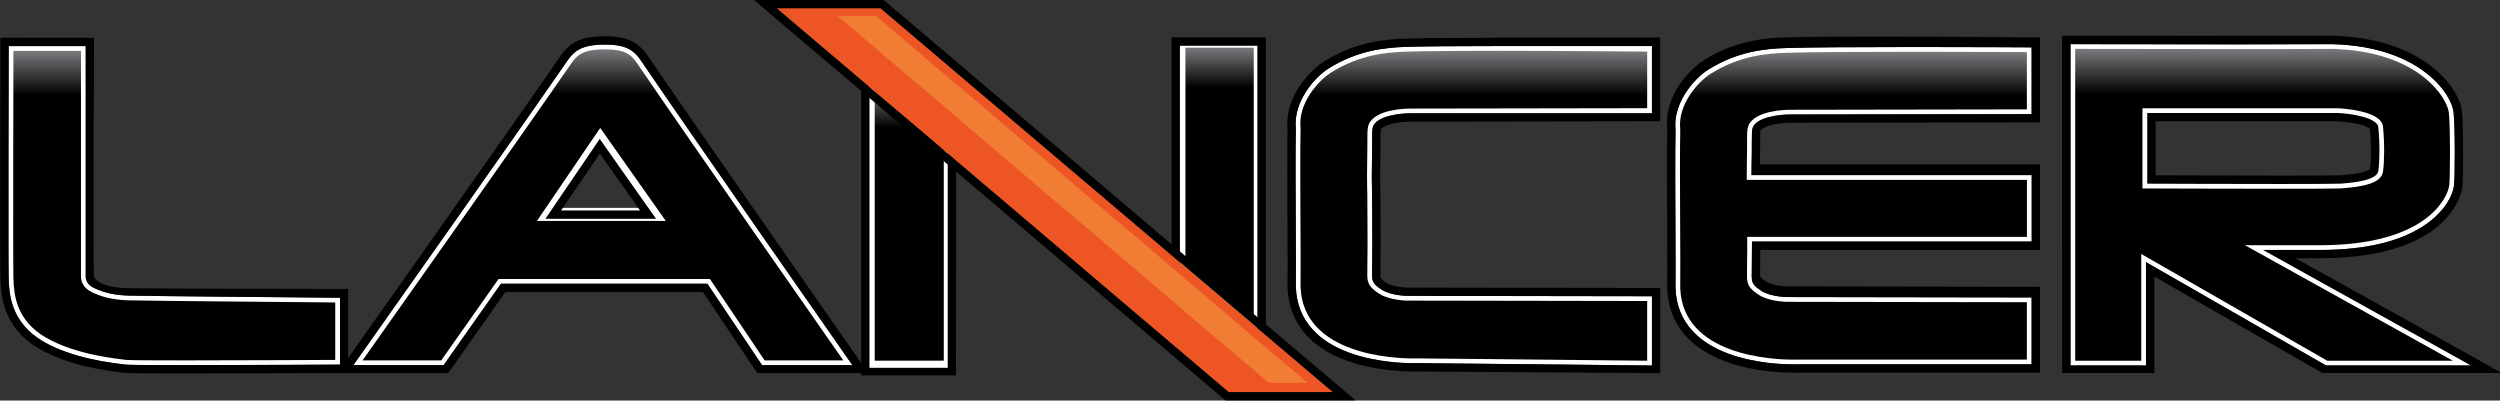
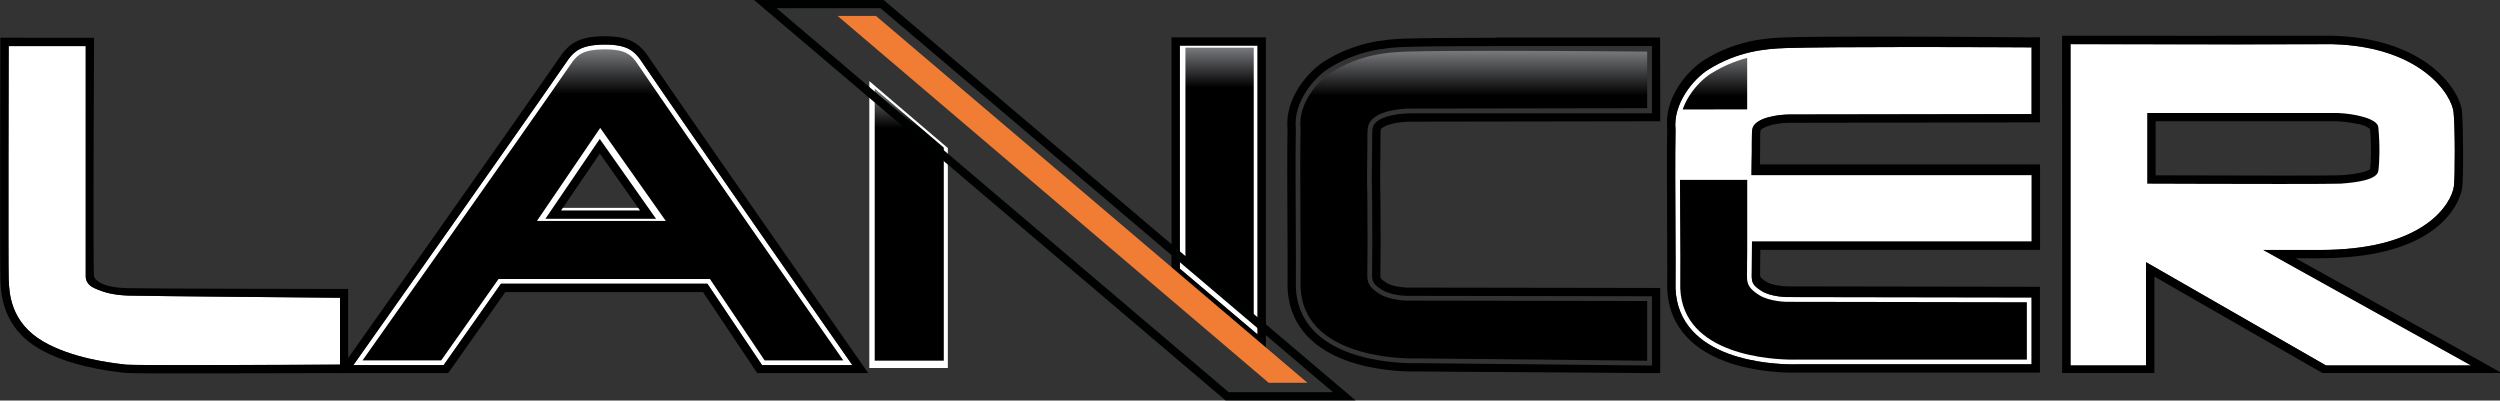
<svg xmlns="http://www.w3.org/2000/svg" xmlns:xlink="http://www.w3.org/1999/xlink" viewBox="0 0 119.29 19.112">
  <rect x="0" y="0" width="119.29" height="19.112" fill="#333333" stroke="none" />
  <defs>
    <path id="a" d="M0 0h396v612H0z" />
  </defs>
  <defs>
    <clipPath id="b">
      <use xlink:href="#a" />
    </clipPath>
    <clipPath id="c">
-       <path d="M30.728 572.53s-.072-28.688 0-30.773c.073-2.085.285-5.608 4.386-7.981 4.096-2.373 9.777-2.875 10.855-3.019.361-.049 3.621-.067 7.807-.067 8.373 0 20.452.067 20.452.067v7.764s-25.74.218-27.971.287c-2.228.072-3.665.504-4.889 1.08-1.223.575-1.491 1.503-1.511 2.085-.009.366 0 30.557 0 30.557z" />
-     </clipPath>
+       </clipPath>
    <clipPath id="e">
      <use xlink:href="#a" />
    </clipPath>
    <clipPath id="f">
      <path d="M147.15 530.65h9.337v28.802l-9.337 7.968z" />
    </clipPath>
    <clipPath id="h">
      <path d="M189.15 572.96v-29.232l9.234-7.816v37.048z" />
    </clipPath>
    <clipPath id="j">
      <use xlink:href="#a" />
    </clipPath>
    <clipPath id="k">
      <path d="M219.12 572.43c-2.655-.077-6.332-.368-10.237-2.796-1.833-1.136-4.541-4.272-4.17-7.544-.106-6.172.054-17.148 0-21.474.329-9.162 12.58-9.663 15.262-9.663.329 0 .516.008.516.008l31.075-.316v8.071l-32.446.055s-2.32.015-3.732.902c-2.049 1.293-1.599 2.01-1.643 4.124.059 2.937-.014 6.34 0 8.049.012 1.919-.087 2.857-.026 5.617.078 3.369-.076 4.454.219 5.146.884 2.055 5.074 2.119 5.599 2.119h.055l31.974.053v7.649s-10.816.106-20.433.106c-4.807 0-9.311-.026-12.013-.106" />
    </clipPath>
    <clipPath id="m">
      <use xlink:href="#a" />
    </clipPath>
    <clipPath id="n">
-       <path d="M270.44 572.27c-2.653-.077-6.333-.369-10.236-2.797-1.832-1.139-4.538-4.273-4.167-7.544-.108-6.174.053-17.149 0-21.474.33-9.16 12.576-9.664 15.261-9.664.33 0 .514.009.514.009h31.077v7.754l-32.449.053s-2.317.015-3.727.905c-2.052 1.289-1.599 2.01-1.646 4.125.024 1.222.026 2.526.024 3.753h37.807v7.7h-37.875s-.004 1.316.021 2.211c.075 3.371-.079 4.455.216 5.146.886 2.054 5.075 2.119 5.6 2.119h.055l31.974.054v7.741s-7.317.045-15.262.045c-6.546 0-13.524-.028-17.187-.136" />
+       <path d="M270.44 572.27c-2.653-.077-6.333-.369-10.236-2.797-1.832-1.139-4.538-4.273-4.167-7.544-.108-6.174.053-17.149 0-21.474.33-9.16 12.576-9.664 15.261-9.664.33 0 .514.009.514.009h31.077v7.754l-32.449.053s-2.317.015-3.727.905c-2.052 1.289-1.599 2.01-1.646 4.125.024 1.222.026 2.526.024 3.753v7.7h-37.875s-.004 1.316.021 2.211c.075 3.371-.079 4.455.216 5.146.886 2.054 5.075 2.119 5.6 2.119h.055l31.974.054v7.741s-7.317.045-15.262.045c-6.546 0-13.524-.028-17.187-.136" />
    </clipPath>
    <clipPath id="p">
      <use xlink:href="#a" />
    </clipPath>
    <clipPath id="q">
      <path d="M331.35 572.77c-10.291 0-21.927.027-21.927.027v-42.149h8.925v14.429l25.14-14.429h16.978l-28.097 15.61h10.133c14.287 0 17.252 6.338 17.482 8.093.126 1.001.163 7.811-.055 9.835-.213 1.959-4.04 8.312-15.772 8.611-2.855-.02-7.664-.027-12.807-.027m-12.836-18.837v10.84h26.346s5.952-.183 6.17-2.498c.222-2.316.19-4.699 0-6.063-.218-1.58-2.679-2.058-5.729-2.279-.884-.032-4.153-.043-8.12-.043-7.938 0-18.667.043-18.667.043" />
    </clipPath>
    <clipPath id="s">
      <use xlink:href="#a" />
    </clipPath>
    <clipPath id="t">
      <path d="M110.64 572.74c-2.876-.014-3.613-.75-4.332-1.659-7.109-10.306-28.394-40.393-28.394-40.393h10.635l7.755 11.007h28.572l7.392-11.007h10.636s-21.177 30.297-28.032 40.393c-.689.891-1.421 1.659-4.165 1.659zm-.596-10.626 8.865-12.573h-17.418z" />
    </clipPath>
    <clipPath id="v">
      <use xlink:href="#a" />
    </clipPath>
    <linearGradient id="d" x2="1" gradientTransform="matrix(0 -15.914 -15.914 0 74.542 572.53)" gradientUnits="userSpaceOnUse">
      <stop offset="0" stop-color="#797a7d" />
      <stop offset=".38" />
      <stop offset="1" />
    </linearGradient>
    <linearGradient id="g" x2="1" gradientTransform="matrix(0 -13.986 -13.986 0 156.81 567.42)" gradientUnits="userSpaceOnUse">
      <stop offset="0" stop-color="#797a7d" />
      <stop offset=".38" />
      <stop offset="1" />
    </linearGradient>
    <linearGradient id="i" x2="1" gradientTransform="matrix(0 -14.092 -14.092 0 198.7 572.96)" gradientUnits="userSpaceOnUse">
      <stop offset="0" stop-color="#797a7d" />
      <stop offset=".38" />
      <stop offset="1" />
    </linearGradient>
    <linearGradient id="l" x2="1" gradientTransform="matrix(0 -15.934 -15.934 0 251.89 572.54)" gradientUnits="userSpaceOnUse">
      <stop offset="0" stop-color="#797a7d" />
      <stop offset=".38" />
      <stop offset="1" />
    </linearGradient>
    <linearGradient id="o" x2="1" gradientTransform="matrix(0 -15.829 -15.829 0 303.21 572.41)" gradientUnits="userSpaceOnUse">
      <stop offset="0" stop-color="#797a7d" />
      <stop offset=".38" />
      <stop offset="1" />
    </linearGradient>
    <linearGradient id="r" x2="1" gradientTransform="matrix(0 -16.032 -16.032 0 360.78 572.8)" gradientUnits="userSpaceOnUse">
      <stop offset="0" stop-color="#797a7d" />
      <stop offset=".38" />
      <stop offset="1" />
    </linearGradient>
    <linearGradient id="u" x2="1" gradientTransform="matrix(0 -15.995 -15.995 0 143.21 572.74)" gradientUnits="userSpaceOnUse">
      <stop offset="0" stop-color="#797a7d" />
      <stop offset=".38" />
      <stop offset="1" />
    </linearGradient>
  </defs>
  <g clip-path="url(#b)" transform="matrix(.353 0 0 -.353 -10.206 204.53)">
    <path fill="#fff" d="M74.871 538.52v-8.406l-.64-.002c-.122 0-12.178-.063-20.455-.063-7.368 0-7.748.051-7.891.07-.089.01-.206.028-.353.042-1.697.204-6.87.817-10.742 3.056-4.5 2.609-4.637 6.599-4.704 8.516-.072 2.076-.004 29.625 0 30.797v.64h10.416v-.641c-.005-10.386-.011-30.13-.002-30.539.015-.455.224-1.091 1.143-1.523 1.386-.654 2.773-.957 4.635-1.019 2.197-.07 27.697-.284 27.954-.286l.639-.004z" />
  </g>
  <g clip-path="url(#c)" transform="matrix(.353 0 0 -.353 -10.206 204.53)">
    <path fill="url(#d)" d="M30.728 572.53s-.072-28.688 0-30.773c.073-2.085.285-5.608 4.386-7.981 4.096-2.373 9.777-2.875 10.855-3.019.361-.049 3.621-.067 7.807-.067 8.373 0 20.452.067 20.452.067v7.764s-25.74.218-27.971.287c-2.228.072-3.665.504-4.889 1.08-1.223.575-1.491 1.503-1.511 2.085-.009.366 0 30.557 0 30.557z" />
  </g>
  <g clip-path="url(#e)" transform="matrix(.353 0 0 -.353 -10.206 204.53)">
    <path d="M46.366 540.45c-3.705.031-4.648 1.17-4.742 1.572-.165.697.001 32.278.001 32.278H28.961s-.071-30.507 0-32.601c.07-1.954.225-6.53 5.267-9.446 4.073-2.358 9.414-2.994 11.171-3.202.14-.017.254-.029.337-.04.223-.03.595-.081 8.039-.081 8.28 0 22.196.054 22.196.054v11.362s-27.422.034-29.605.104m28.505-1.925v-8.405l-.641-.003c-.121 0-12.178-.063-20.455-.063-7.368 0-7.747.051-7.89.07-.089.01-.206.028-.353.042-1.698.205-6.871.818-10.742 3.056-4.501 2.609-4.638 6.599-4.705 8.516-.072 2.076-.003 29.626 0 30.797v.64h10.416v-.641c-.004-10.386-.01-30.13-.001-30.539.014-.455.223-1.091 1.142-1.523 1.387-.654 2.773-.957 4.635-1.019 2.198-.07 27.697-.284 27.954-.286l.64-.004z" />
  </g>
  <path fill="#fff" d="M45.227 7.17v10.388h-3.747V3.869l.373.319 3.295 2.81.079.068z" />
  <g clip-path="url(#f)" transform="matrix(.353 0 0 -.353 -10.206 204.53)">
    <path fill="url(#g)" d="M147.15 530.65h9.337v28.802l-9.337 7.968z" />
  </g>
-   <path d="m45.406 6.69-3.295-2.811-1.018-.877v14.911h4.524l.008-11.037zm-.179.473v10.388h-3.747V3.862l.373.319 3.295 2.81.079.068z" />
  <path fill="#fff" d="M60.006 2.4v13.559l-.373-.316-3.257-2.757-.08-.067V2.173H60.006z" />
  <g clip-path="url(#h)" transform="matrix(.353 0 0 -.353 -10.206 204.53)">
    <path fill="url(#i)" d="M189.15 572.96v-29.232l9.234-7.816v37.048z" />
  </g>
  <path d="M59.78 1.78h-3.88v11.225l.22.187 3.257 2.757 1.026.868V1.78zm.226.623v13.559l-.373-.316-3.257-2.757-.08-.067V2.177h3.71z" />
  <g clip-path="url(#j)" transform="matrix(.353 0 0 -.353 -10.206 204.53)">
-     <path fill="#fff" d="M214.53 562.36c-.143-.331-.143-.941-.14-2.157 0-.706 0-1.587-.027-2.748-.037-1.652-.017-2.638.004-3.595.014-.638.026-1.241.023-2.013-.003-.591 0-1.385.009-2.307.014-1.704.029-3.818-.009-5.737.006-.374 0-.703-.006-.995-.029-1.349-.038-1.713 1.348-2.585 1.238-.777 3.37-.804 3.39-.804l32.446-.052.642-.005v-9.361l-.651.006-31.059.318c-.056-.003-.236-.009-.522-.009-1.46 0-5.229.14-8.737 1.436-2.035.752-3.669 1.784-4.848 3.059-1.459 1.573-2.235 3.518-2.317 5.787v.033c.02 1.832.002 4.938-.012 8.225-.024 4.526-.052 9.654.009 13.211-.365 3.454 2.39 6.825 4.474 8.119 3.844 2.39 7.492 2.804 10.555 2.892 2.396.07 6.447.106 12.033.106h21.075v-9.093h-32.67c-1.474 0-4.421-.362-5.01-1.731" />
-   </g>
+     </g>
  <g clip-path="url(#k)" transform="matrix(.353 0 0 -.353 -10.206 204.53)">
    <path fill="url(#l)" d="M219.12 572.43c-2.655-.077-6.332-.368-10.237-2.796-1.833-1.136-4.541-4.272-4.17-7.544-.106-6.172.054-17.148 0-21.474.329-9.162 12.58-9.663 15.262-9.663.329 0 .516.008.516.008l31.075-.316v8.071l-32.446.055s-2.32.015-3.732.902c-2.049 1.293-1.599 2.01-1.643 4.124.059 2.937-.014 6.34 0 8.049.012 1.919-.087 2.857-.026 5.617.078 3.369-.076 4.454.219 5.146.884 2.055 5.074 2.119 5.599 2.119h.055l31.974.053v7.649s-10.816.106-20.433.106c-4.807 0-9.311-.026-12.013-.106" />
  </g>
  <g clip-path="url(#m)" transform="matrix(.353 0 0 -.353 -10.206 204.53)">
    <path d="M219.54 562.96h.058l31.973.052 1.763.004v1.763l-.023 9.551h-22.173v-.031c-5.6 0-9.663-.035-12.068-.105-3.215-.092-7.047-.529-11.118-3.061-2.16-1.343-5.4-4.992-5.003-9.122-.061-3.566-.032-8.663-.008-13.167.017-3.284.032-6.385.011-8.209l-.003-.042.003-.043c.164-4.601 2.898-8.012 7.901-9.861 3.677-1.357 7.604-1.504 9.125-1.504.268 0 .449.003.534.007l31.036-.217h1.769l.017 1.668v9.835l-1.763.005-32.443.051c-.703.007-2.088.188-2.797.632-.68.43-.779.627-.788.648-.053.125-.044.569-.035.961.006.299.012.635.006 1.02.035 1.928.023 4.043.008 5.746-.005.917-.011 1.708-.008 2.293.003.784-.009 1.397-.024 2.042-.02.944-.04 1.92-.002 3.545.026 1.175.026 2.063.026 2.777 0 .78-.003 1.518.049 1.722.234.483 2.007 1.04 3.977 1.04m-5.01-.608c-.143-.33-.143-.941-.14-2.156 0-.707 0-1.588-.026-2.748-.038-1.652-.018-2.639.003-3.595.014-.639.026-1.242.023-2.013-.003-.591 0-1.386.009-2.308.015-1.703.029-3.818-.009-5.737.006-.373 0-.703-.006-.995-.029-1.348-.038-1.713 1.349-2.584 1.237-.778 3.369-.804 3.39-.804l32.445-.053.642-.004v-9.361l-.65.005-31.06.318c-.055-.003-.236-.008-.522-.008-1.459 0-5.229.14-8.737 1.435-2.034.752-3.669 1.784-4.848 3.059-1.459 1.573-2.235 3.519-2.317 5.788v.032c.02 1.833.003 4.938-.012 8.226-.023 4.526-.052 9.654.009 13.211-.365 3.454 2.39 6.824 4.474 8.118 3.844 2.391 7.492 2.804 10.555 2.893 2.396.07 6.447.105 12.034.105h21.074v-9.092h-32.67c-1.474 0-4.42-.362-5.01-1.732" />
    <path fill="#fff" d="M303.54 555.09v-8.342h-37.81c.003-1.213-.006-2.214-.02-3.111.005-.374 0-.705-.009-.997-.029-1.348-.035-1.712 1.351-2.586 1.238-.778 3.371-.802 3.386-.805l32.451-.053h.64v-9.038h-31.708c-.052-.003-.233-.009-.525-.009-1.459 0-5.23.14-8.738 1.436-2.032.753-3.666 1.781-4.848 3.06-1.457 1.571-2.236 3.518-2.317 5.786v.032c.02 1.831.005 4.938-.012 8.227-.021 4.525-.05 9.653.012 13.208-.365 3.457 2.387 6.827 4.468 8.119 3.85 2.393 7.498 2.806 10.559 2.894 3.103.09 8.893.137 17.205.137 7.857 0 15.194-.044 15.264-.045l.64-.002v-9.023l-.64-.002-31.976-.052h-.055c-1.474 0-4.419-.361-5.008-1.731-.143-.33-.143-.942-.143-2.157.003-.708.003-1.587-.027-2.75-.008-.483-.014-1.098-.017-1.553h37.877z" />
  </g>
  <g clip-path="url(#n)" transform="matrix(.353 0 0 -.353 -10.206 204.53)">
    <path fill="url(#o)" d="M270.44 572.27c-2.653-.077-6.333-.369-10.236-2.797-1.832-1.139-4.538-4.273-4.167-7.544-.108-6.174.053-17.149 0-21.474.33-9.16 12.576-9.664 15.261-9.664.33 0 .514.009.514.009h31.077v7.754l-32.449.053s-2.317.015-3.727.905c-2.052 1.289-1.599 2.01-1.646 4.125.024 1.222.026 2.526.024 3.753h37.807v7.7h-37.875s-.004 1.316.021 2.211c.075 3.371-.079 4.455.216 5.146.886 2.054 5.075 2.119 5.6 2.119h.055l31.974.054v7.741s-7.317.045-15.262.045c-6.546 0-13.524-.028-17.187-.136" />
  </g>
  <g clip-path="url(#p)" transform="matrix(.353 0 0 -.353 -10.206 204.53)">
    <path d="M302.9 557.18h-36.094c.003.029.003.059.003.088.023 1.073.029 1.905.029 2.585v.61c0 .613.006 1.136.053 1.302.227.485 2.002 1.043 3.972 1.043l.029-.002h.032l31.97.054 1.763.003v11.502l-1.763-.008c-.42.004-11.061.105-20.433.105v-.232.232c-5.601 0-9.66-.034-12.071-.105-3.21-.093-7.042-.529-11.114-3.062-2.063-1.282-5.107-4.67-5.035-8.568-.005-.27 0-.539.027-.813-.027-1.567-.032-3.404-.032-5.349 0-2.557.014-5.311.026-7.874.012-2.037.021-4.001.021-5.637 0-.868-.004-1.637-.009-2.254v-.044l.003-.041v-.023c0-.07 0-.143-.003-.21v-.043l.003-.042c.163-4.6 2.895-8.01 7.897-9.859 3.681-1.36 7.606-1.506 9.127-1.506.14 0 .26 0 .353.003 0 0 0 .001.003.001l31.234.005h1.766v11.6l-1.763.001-32.44.054c-.706.009-2.092.187-2.799.632-.68.43-.779.627-.788.651-.029.06-.041.2-.043.37.002.091.002.181.006.272.002.245.008.516.008.821v.324c.012.571.018 1.184.02 1.867h37.811v11.547zm.645-2.083v-8.342h-37.81c.003-1.213-.006-2.214-.021-3.111.006-.374 0-.705-.008-.997-.03-1.348-.035-1.712 1.351-2.586 1.238-.778 3.371-.802 3.386-.805l32.451-.053h.639v-9.039h-31.707c-.053-.003-.233-.008-.525-.008-1.46 0-5.23.14-8.738 1.435-2.032.754-3.666 1.782-4.848 3.061-1.457 1.571-2.236 3.518-2.318 5.786v.032c.021 1.831.006 4.938-.011 8.226-.021 4.526-.05 9.654.011 13.209-.365 3.457 2.388 6.827 4.469 8.119 3.849 2.393 7.498 2.806 10.559 2.894 3.103.09 8.893.137 17.205.137 7.857 0 15.194-.044 15.264-.045l.639-.002v-9.023l-.639-.002-31.976-.052h-.055c-1.474 0-4.419-.362-5.008-1.731-.143-.331-.143-.942-.143-2.157.002-.708.002-1.587-.027-2.75-.009-.484-.014-1.098-.017-1.553h37.877z" />
    <path fill="#fff" d="M343.49 530h-.172l-.149.088-24.178 13.877V530h-10.206v43.438l.645-.004c.114 0 11.747-.027 21.922-.027 5.971 0 10.279.011 12.8.027h.021c6.485-.166 10.422-2.165 12.579-3.814 2.784-2.122 3.706-4.375 3.814-5.368.219-2.024.199-8.882.056-9.985-.164-1.276-1.24-3.388-3.736-5.15-3.298-2.326-8.134-3.506-14.383-3.506h-7.655l25.929-14.406 2.168-1.205h-2.478zm-23.842 33.427v-8.148h27.349s2.437.562 2.717 1.124-.187 2.997 0 4.121c.186 1.124-.629 2.457-1.592 2.903-.964.447-28.474 0-28.474 0" />
  </g>
  <g clip-path="url(#q)" transform="matrix(.353 0 0 -.353 -10.206 204.53)">
-     <path fill="url(#r)" d="M331.35 572.77c-10.291 0-21.927.027-21.927.027v-42.149h8.925v14.429l25.14-14.429h16.978l-28.097 15.61h10.133c14.287 0 17.252 6.338 17.482 8.093.126 1.001.163 7.811-.055 9.835-.213 1.959-4.04 8.312-15.772 8.611-2.855-.02-7.664-.027-12.807-.027m-12.836-18.837v10.84h26.346s5.952-.183 6.17-2.498c.222-2.316.19-4.699 0-6.063-.218-1.58-2.679-2.058-5.729-2.279-.884-.032-4.153-.043-8.12-.043-7.938 0-18.667.043-18.667.043" />
-   </g>
+     </g>
  <g clip-path="url(#s)" transform="matrix(.353 0 0 -.353 -10.206 204.53)">
    <path d="M345.27 554.58c2.125.153 4.959.502 5.128 1.726.166 1.186.23 3.474-.003 5.911-.111 1.192-3.371 1.846-5.542 1.916H319.16v-9.557c2.432-.008 11.287-.04 18.026-.04 4.576 0 7.296.016 8.084.044m-24.974 8.43h24.519c.157-.005 1.144-.052 2.221-.25 1.415-.26 1.415-.26 2.239-.774.203-2.233.148-4.354.008-5.445-.09-.073-.377-.256-1.112-.438-.516-.128-1.152-.229-1.949-.311-.333-.03-.669-.058-1.001-.081-.558-.02-2.417-.042-8.027-.042-5.939 0-13.518.026-16.898.038z" />
    <path d="m361.34 532.2-22.126 12.295h3.275c1.261 0 2.466.048 3.619.144 4.769.374 8.575 1.524 11.345 3.432 3.166 2.186 4.027 4.713 4.246 5.698.254 1.113.166 9.272 0 10.637-.172 1.455-1.395 3.932-4.255 6.12-2.291 1.75-6.444 3.875-13.224 4.046l-.032.002h-.026c-2.519-.018-36.506.003-36.506.003l.02-.009h-.026l.006-45.587h12.474v13.033l22.47-12.896.26-.137h24.212zm-17.847-2.195h-.172l-.149.088-24.178 13.878v-13.966h-10.206v43.438l.645-.004c.114 0 11.747-.027 21.922-.027 5.971 0 10.279.011 12.801.027h.02c6.485-.165 10.422-2.165 12.579-3.813 2.784-2.123 3.707-4.375 3.815-5.369.219-2.024.198-8.881.055-9.985-.163-1.276-1.24-3.388-3.736-5.149-3.298-2.327-8.134-3.506-14.382-3.506h-7.656l25.929-14.406 2.168-1.206h-2.478z" />
    <path fill="#fff" d="M143.42 531.06c-.21.302-21.251 30.405-28.027 40.382l-.01.016-.013.017c-.806 1.044-1.717 1.909-4.673 1.909h-.07c-3.091-.015-4.016-.871-4.833-1.905l-.012-.015-.011-.018c-7.028-10.184-28.178-40.081-28.389-40.384l-.718-1.012h12.211l.191.273 7.561 10.732h27.897l7.201-10.72.19-.285h12.211zm-38.602 20.25 5.24 7.705 5.434-7.705z" />
  </g>
  <g clip-path="url(#t)" transform="matrix(.353 0 0 -.353 -10.206 204.53)">
    <path fill="url(#u)" d="M110.64 572.74c-2.876-.014-3.613-.75-4.332-1.659-7.109-10.306-28.394-40.393-28.394-40.393h10.635l7.755 11.007h28.572l7.392-11.007h10.636s-21.177 30.297-28.032 40.393c-.689.891-1.421 1.659-4.165 1.659zm-.596-10.626 8.865-12.573h-17.418z" />
  </g>
  <g clip-path="url(#v)" transform="matrix(.353 0 0 -.353 -10.206 204.53)">
    <path d="m116.33 572.07-.029.045-.032.043c-1.121 1.449-2.44 2.348-5.563 2.348h-.076c-3.248-.017-4.552-.867-5.709-2.334l-.035-.044-.032-.046c-7.022-10.182-28.17-40.072-28.383-40.373l-1.99-2.732h15.001l.512.696 7.224 10.255h26.718l7.331-10.951h15.004S123.102 562.1 116.33 572.07m15.937-42.023h-.343l-.19.285-7.202 10.72H96.635l-7.56-10.732-.191-.273H76.673l.717 1.011c.212.304 21.361 30.201 28.389 40.384l.012.019.012.014c.817 1.035 1.742 1.891 4.833 1.905h.07c2.956 0 3.867-.864 4.673-1.908l.012-.017.011-.016c6.775-9.977 27.817-40.08 28.027-40.382l.706-1.01h-1.232z" />
  </g>
  <path d="m31.304 10.44-2.687-3.811L26.024 10.44zm-2.682-3.115 1.917 2.718h-3.766z" />
-   <path fill="#ee5525" d="M63.602 18.71h-4.979L37.051.39h4.961z" />
  <path fill="#000101" d="m42.012.39 21.59 18.32h-4.979L37.051.39zm.145-.397h-6.185l22.505 19.112h6.205l-.824-.698z" />
  <path fill="#f17c33" d="M39.966.76h1.831l20.591 17.507h-1.85z" />
</svg>